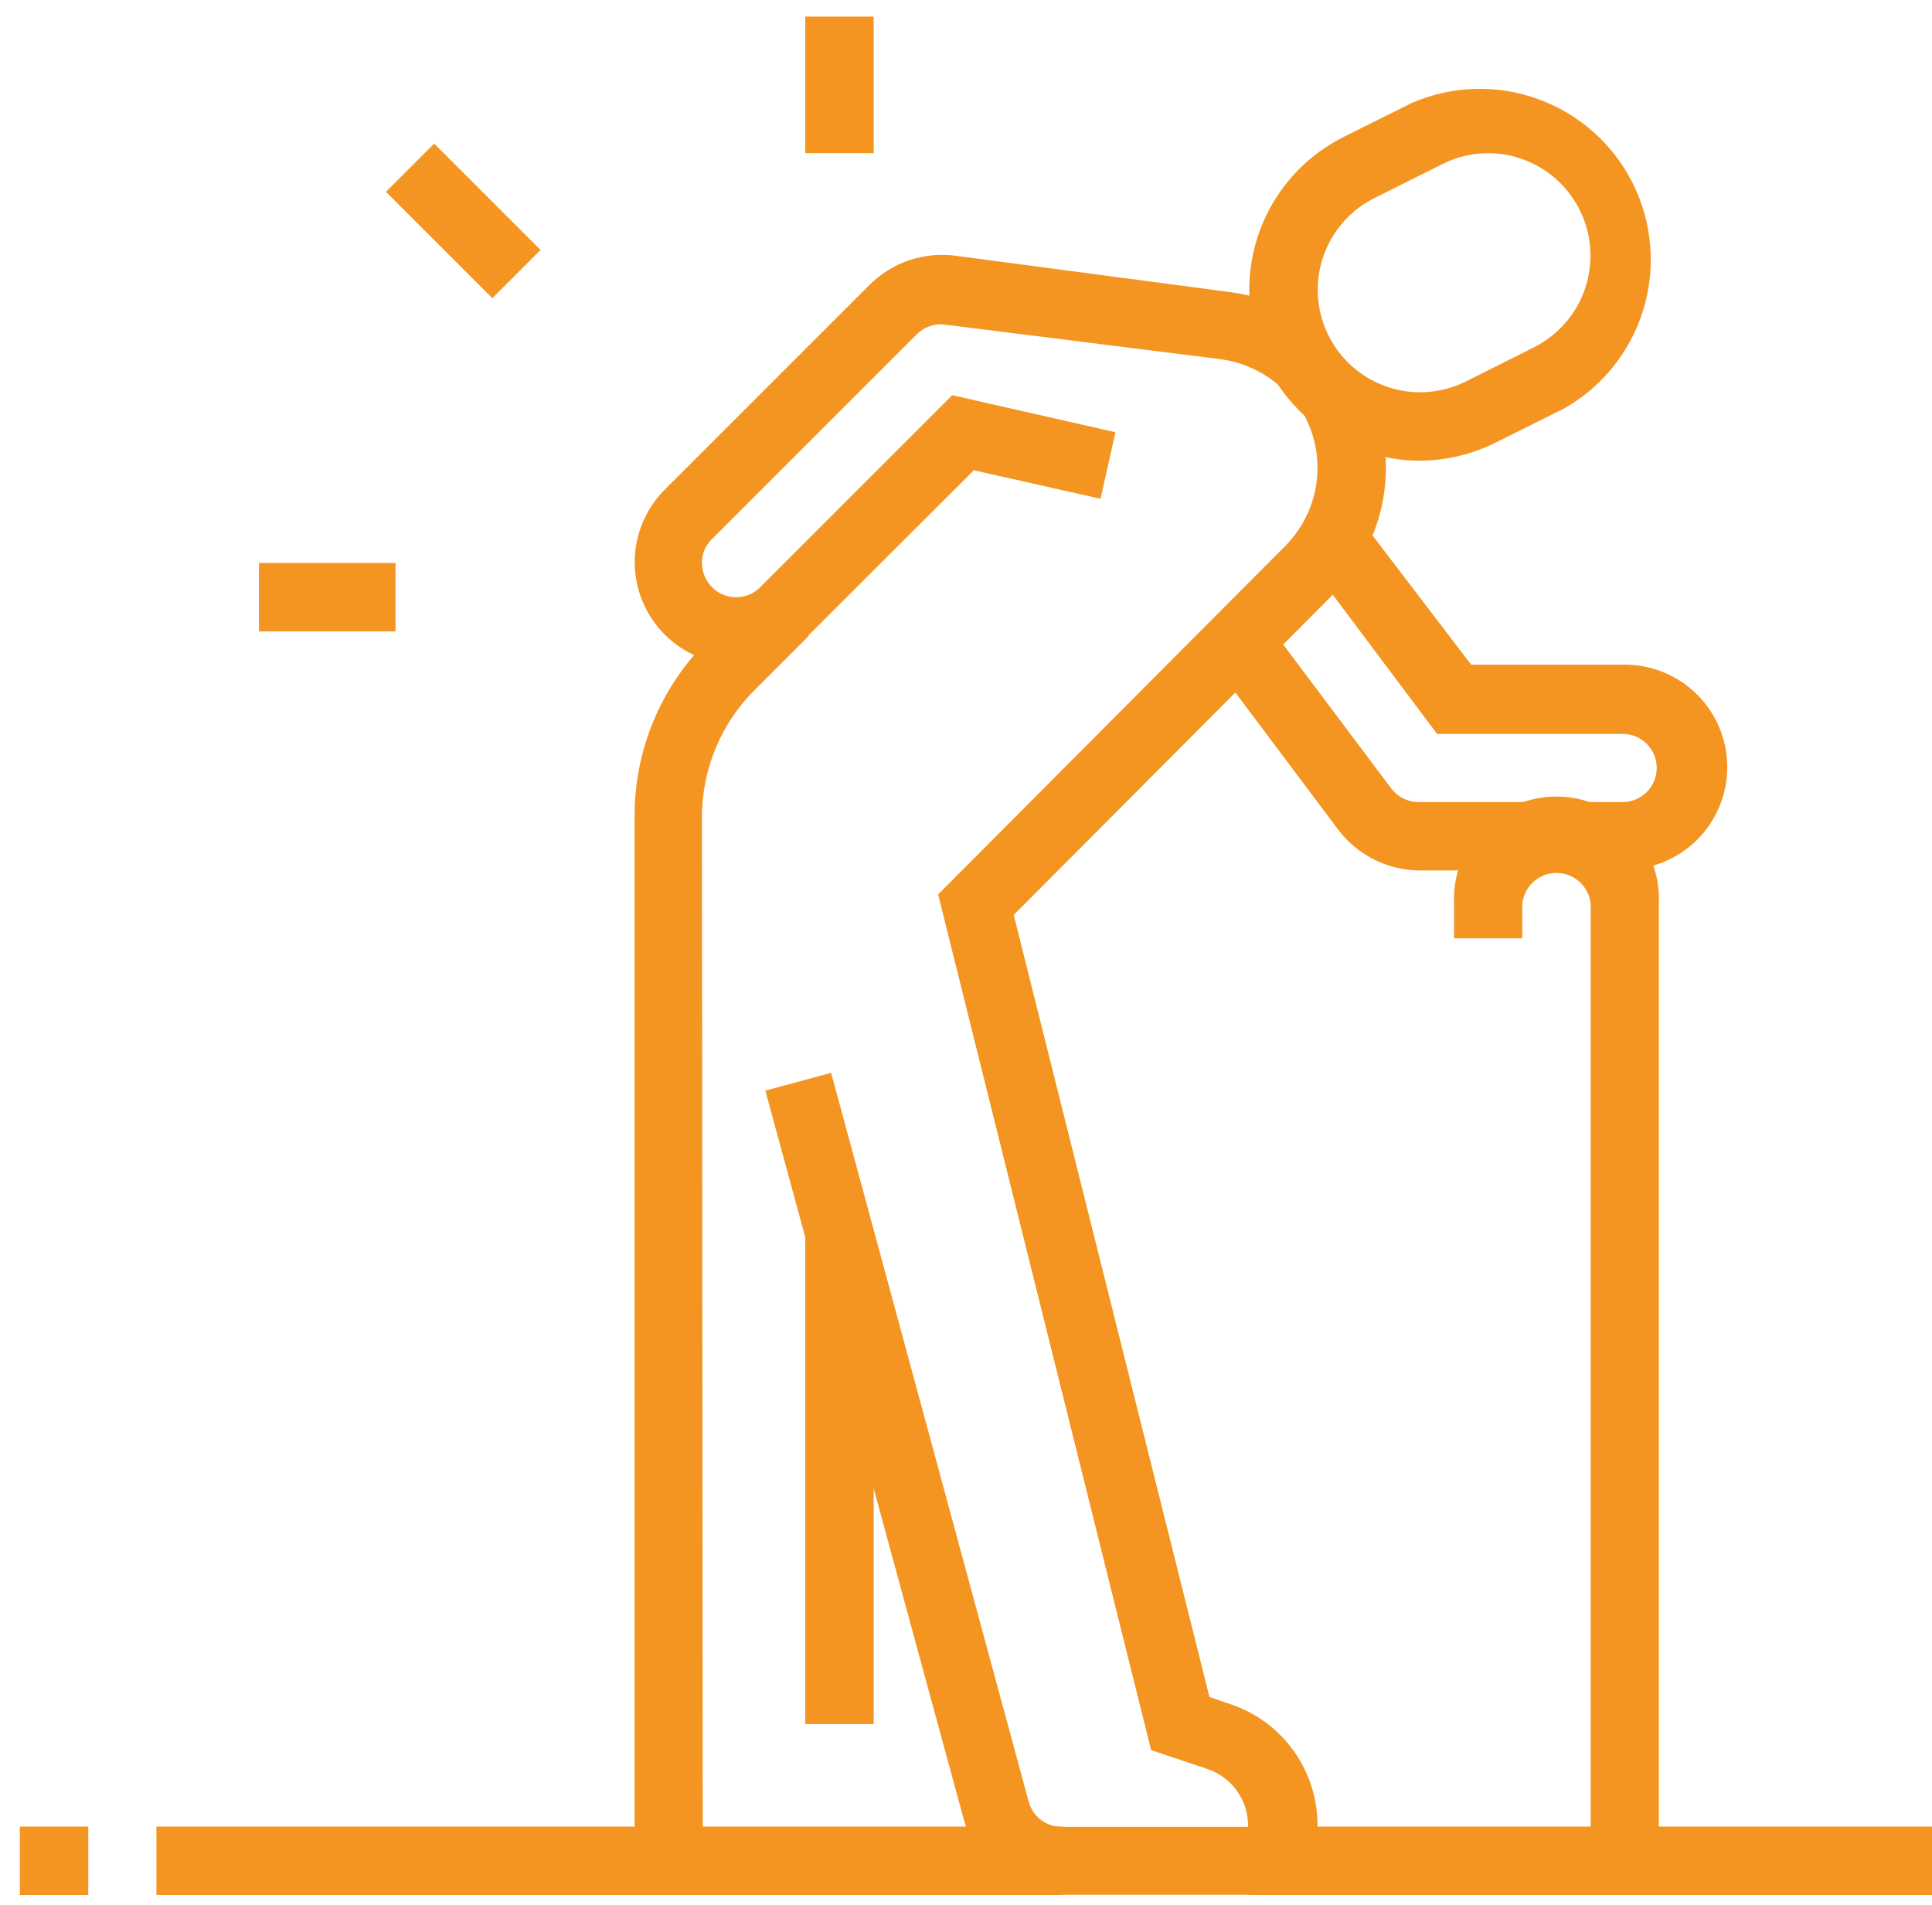
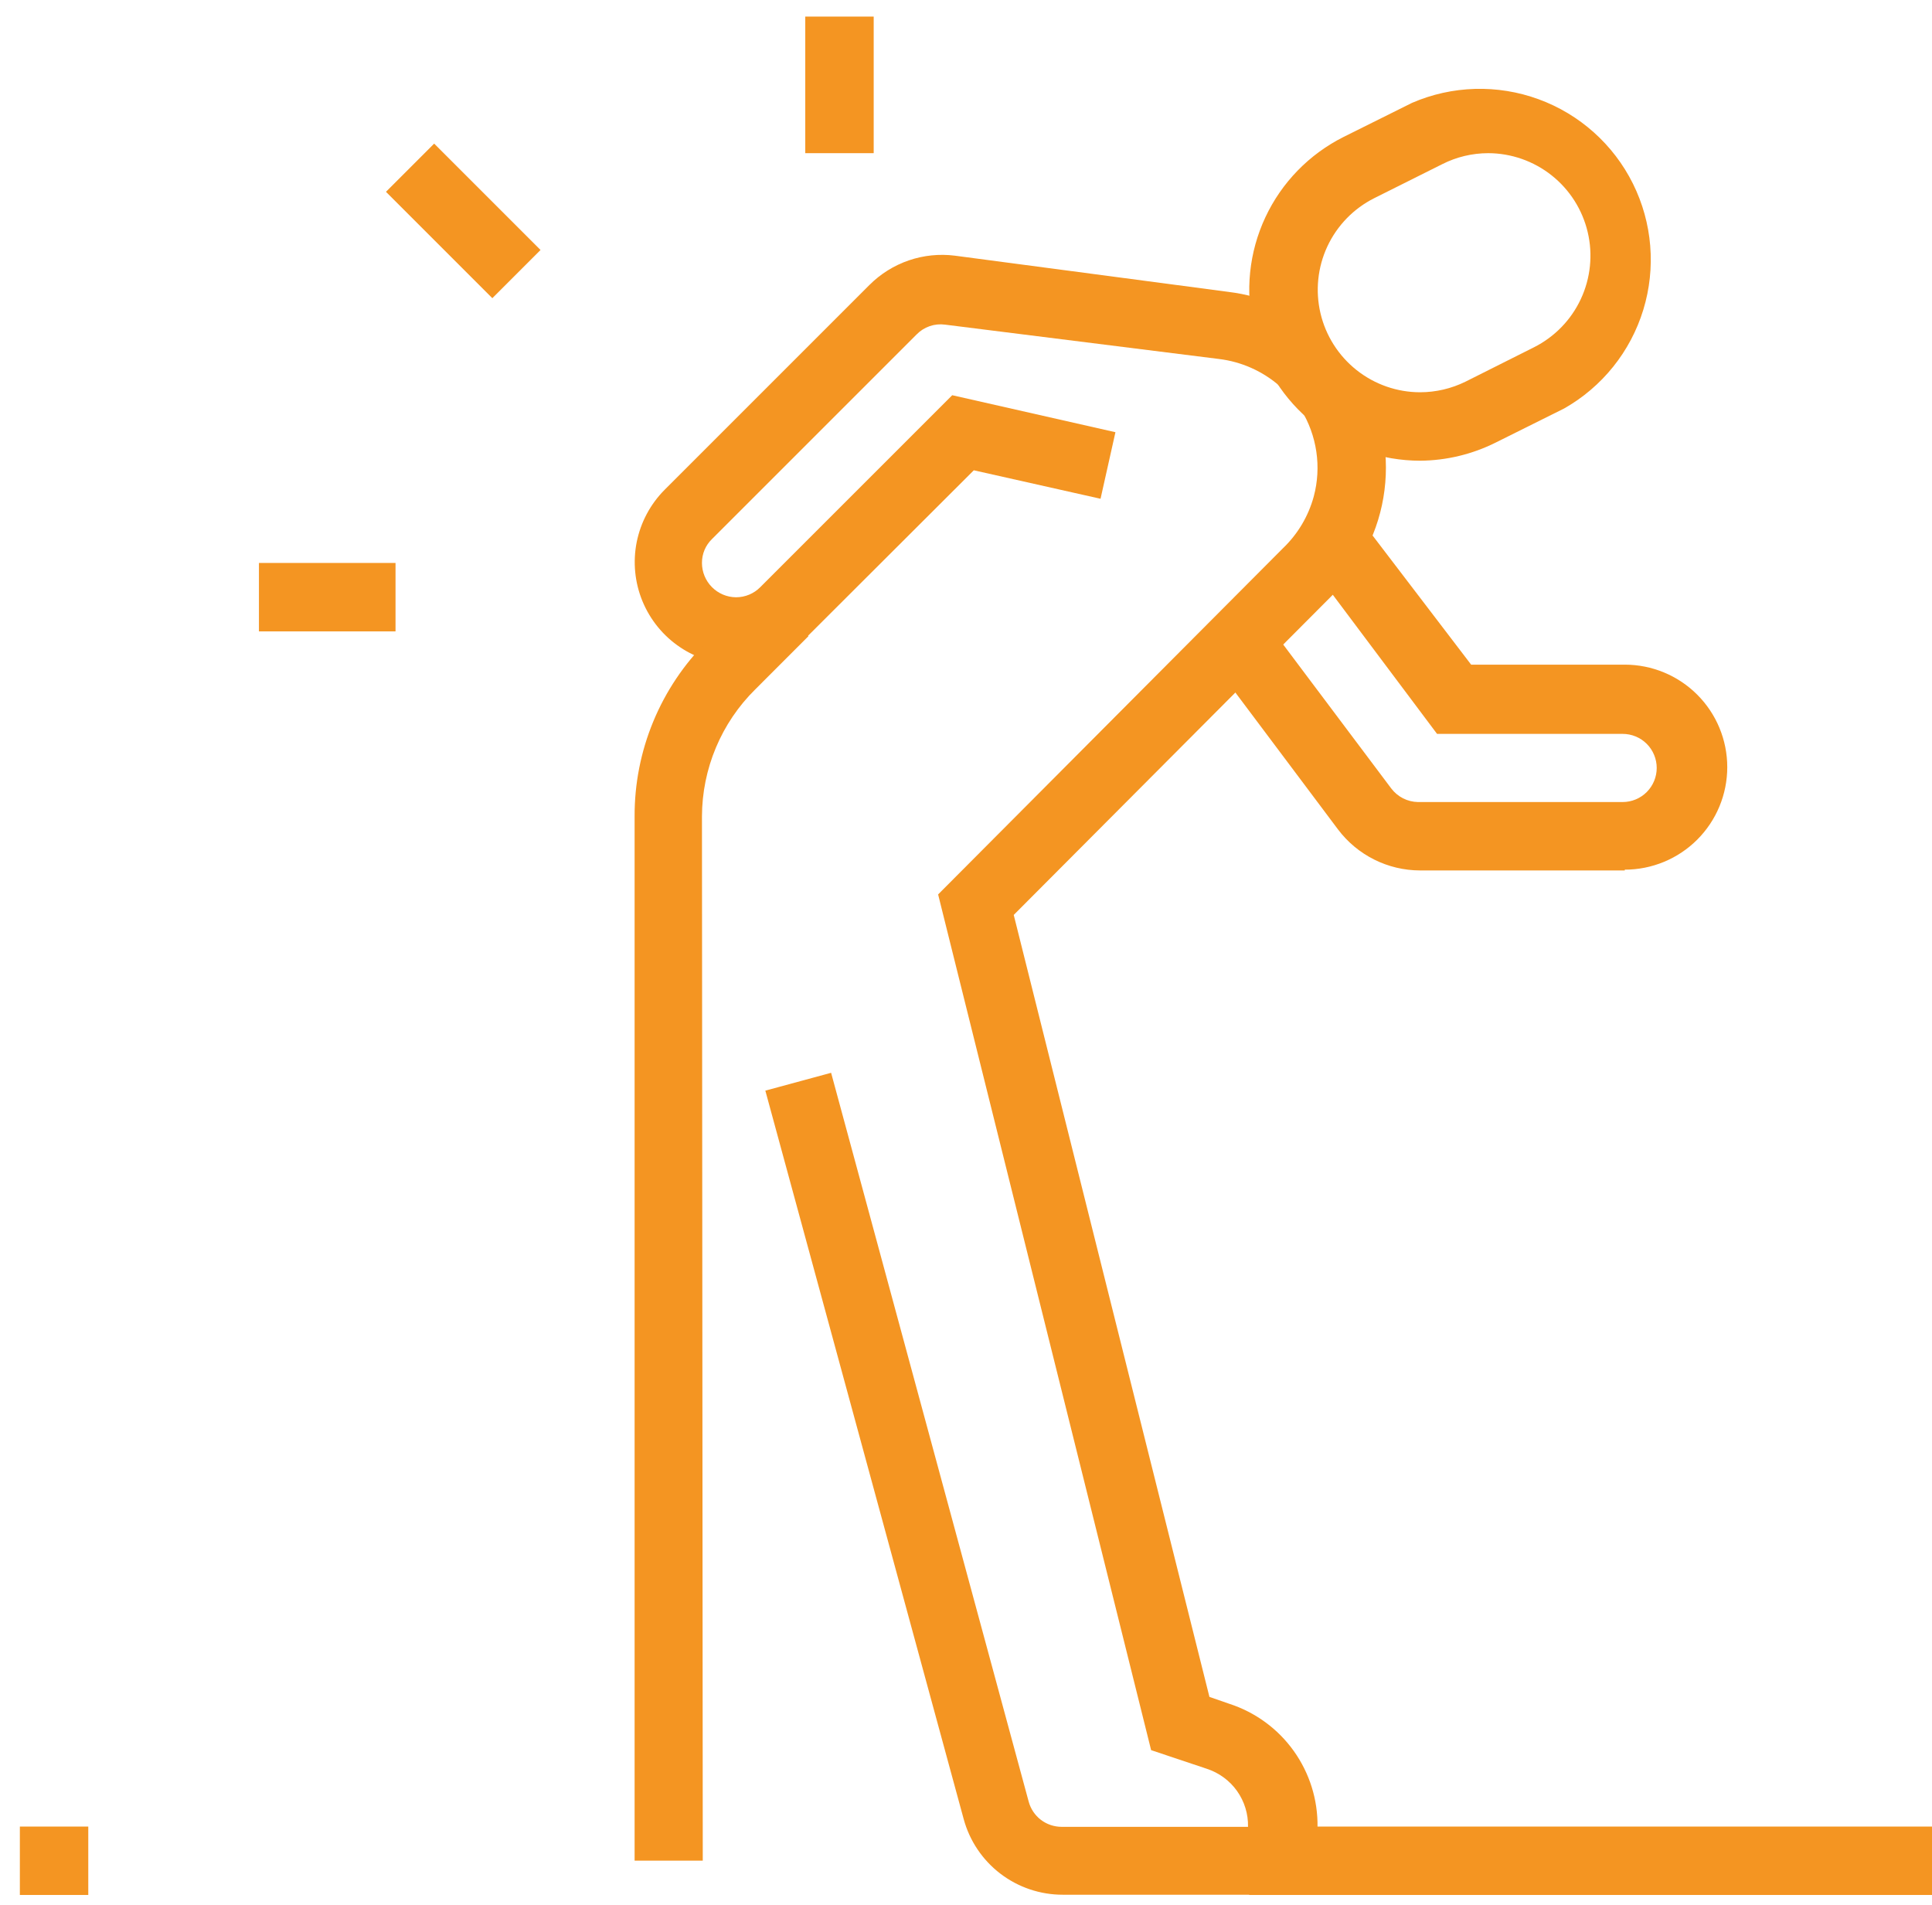
<svg xmlns="http://www.w3.org/2000/svg" width="72" height="71" viewBox="0 0 72 71" fill="none">
  <path d="M3.29 68.069H0.74V70.618H3.29V68.069Z" fill="#F49522" />
  <path d="M72 68.069H46.55V70.618H72V68.069Z" fill="#F49522" />
-   <path d="M39.594 68.069H5.83V70.618H39.594V68.069Z" fill="#F49522" />
  <path d="M52.92 17.169C51.486 17.167 50.094 16.682 48.97 15.792C47.846 14.901 47.055 13.658 46.726 12.262C46.397 10.866 46.548 9.4 47.155 8.101C47.762 6.802 48.79 5.746 50.072 5.103L52.623 3.833C54.119 3.186 55.807 3.138 57.338 3.698C58.869 4.258 60.128 5.383 60.854 6.843C61.58 8.303 61.718 9.986 61.241 11.545C60.764 13.104 59.707 14.421 58.288 15.224L55.738 16.494C54.863 16.931 53.899 17.162 52.92 17.169ZM55.46 5.708C54.867 5.709 54.283 5.848 53.754 6.115L51.214 7.385C50.446 7.771 49.831 8.404 49.467 9.183C49.104 9.961 49.014 10.84 49.211 11.676C49.408 12.512 49.882 13.257 50.555 13.791C51.228 14.325 52.061 14.617 52.92 14.618C53.509 14.618 54.089 14.482 54.617 14.222L57.167 12.942C57.934 12.556 58.55 11.923 58.913 11.144C59.276 10.366 59.367 9.487 59.169 8.651C58.972 7.815 58.499 7.07 57.826 6.536C57.153 6.002 56.319 5.71 55.46 5.708Z" fill="#F49522" />
  <path d="M27.46 24.769C26.706 24.766 25.97 24.54 25.344 24.119C24.718 23.699 24.231 23.102 23.943 22.405C23.656 21.708 23.581 20.942 23.728 20.202C23.876 19.463 24.239 18.784 24.771 18.25L32.401 10.62C32.814 10.207 33.315 9.894 33.867 9.704C34.419 9.515 35.007 9.455 35.586 9.528L45.786 10.878C47.108 11.04 48.352 11.593 49.358 12.465L47.671 14.37C47.039 13.825 46.258 13.479 45.429 13.378L35.219 12.098C35.026 12.072 34.829 12.091 34.645 12.155C34.46 12.219 34.293 12.325 34.158 12.465L26.537 20.085C26.417 20.201 26.321 20.339 26.256 20.493C26.192 20.646 26.159 20.812 26.16 20.979C26.16 21.316 26.294 21.64 26.532 21.88C26.77 22.12 27.093 22.256 27.43 22.258C27.598 22.258 27.765 22.225 27.92 22.16C28.075 22.096 28.215 22.001 28.333 21.881L35.487 14.728L41.569 16.107L41.014 18.587L36.291 17.526L30.129 23.677C29.778 24.026 29.361 24.302 28.904 24.489C28.445 24.676 27.955 24.771 27.46 24.769Z" fill="#F49522" />
  <path d="M60.55 32.438H52.92C52.327 32.437 51.743 32.298 51.213 32.033C50.682 31.768 50.221 31.384 49.864 30.91L45.171 24.65L47.155 23.132L51.848 29.383C51.965 29.537 52.114 29.662 52.286 29.75C52.458 29.838 52.648 29.885 52.841 29.889H60.471C60.807 29.889 61.131 29.755 61.369 29.517C61.607 29.278 61.741 28.955 61.741 28.619C61.741 28.282 61.607 27.959 61.369 27.72C61.131 27.482 60.807 27.349 60.471 27.349H53.555L48.683 20.849L50.668 19.322L54.825 24.769H60.55C61.563 24.769 62.535 25.171 63.251 25.888C63.968 26.604 64.37 27.576 64.37 28.589C64.37 29.602 63.968 30.573 63.251 31.29C62.535 32.006 61.563 32.409 60.55 32.409V32.438Z" fill="#F49522" />
  <path d="M46.55 70.609H39.605C38.765 70.61 37.949 70.334 37.282 69.825C36.615 69.316 36.134 68.601 35.914 67.791L28.522 40.644L30.973 39.979L38.335 67.136C38.407 67.407 38.567 67.646 38.789 67.817C39.012 67.987 39.285 68.079 39.565 68.079H46.51C46.521 67.6 46.377 67.132 46.1 66.742C45.823 66.353 45.427 66.063 44.972 65.915L42.899 65.221L34.961 33.332L47.81 20.433C48.363 19.905 48.761 19.236 48.961 18.498C49.106 17.955 49.138 17.388 49.056 16.832C48.974 16.276 48.78 15.742 48.485 15.264L50.658 13.934C51.457 15.229 51.788 16.758 51.596 18.267C51.405 19.776 50.703 21.174 49.606 22.229L37.779 34.096L45.072 63.237L45.816 63.495C46.782 63.809 47.623 64.424 48.214 65.251C48.805 66.078 49.116 67.072 49.1 68.088C49.09 68.759 48.817 69.398 48.34 69.87C47.863 70.341 47.221 70.606 46.55 70.609Z" fill="#F49522" />
  <path d="M26.19 69.339H23.65V30.424C23.645 29.212 23.881 28.01 24.345 26.889C24.808 25.769 25.489 24.751 26.349 23.896L28.333 21.911L30.129 23.707L28.145 25.692C27.518 26.311 27.02 27.048 26.68 27.86C26.339 28.672 26.163 29.544 26.16 30.424L26.19 69.339Z" fill="#F49522" />
-   <path d="M32.56 45.863H30.01V64.249H32.56V45.863Z" fill="#F49522" />
-   <path d="M61.82 69.338H59.28V33.699C59.252 33.38 59.105 33.083 58.869 32.867C58.633 32.651 58.325 32.531 58.005 32.531C57.685 32.531 57.377 32.651 57.141 32.867C56.905 33.083 56.758 33.38 56.73 33.699V34.969H54.19V33.699C54.164 33.181 54.243 32.664 54.422 32.178C54.602 31.692 54.879 31.248 55.236 30.872C55.593 30.497 56.022 30.198 56.498 29.994C56.974 29.789 57.487 29.684 58.005 29.684C58.523 29.684 59.036 29.789 59.512 29.994C59.988 30.198 60.417 30.497 60.774 30.872C61.131 31.248 61.408 31.692 61.587 32.178C61.767 32.664 61.846 33.181 61.82 33.699V69.338Z" fill="#F49522" />
-   <path d="M14.74 20.979H9.65V23.529H14.74V20.979Z" fill="#F49522" />
+   <path d="M14.74 20.979H9.65V23.529H14.74Z" fill="#F49522" />
  <path d="M16.18 5.352L14.384 7.148L18.348 11.112L20.144 9.316L16.18 5.352Z" fill="#F49522" />
  <path d="M32.56 0.618H30.01V5.708H32.56V0.618Z" fill="#F49522" />
</svg>